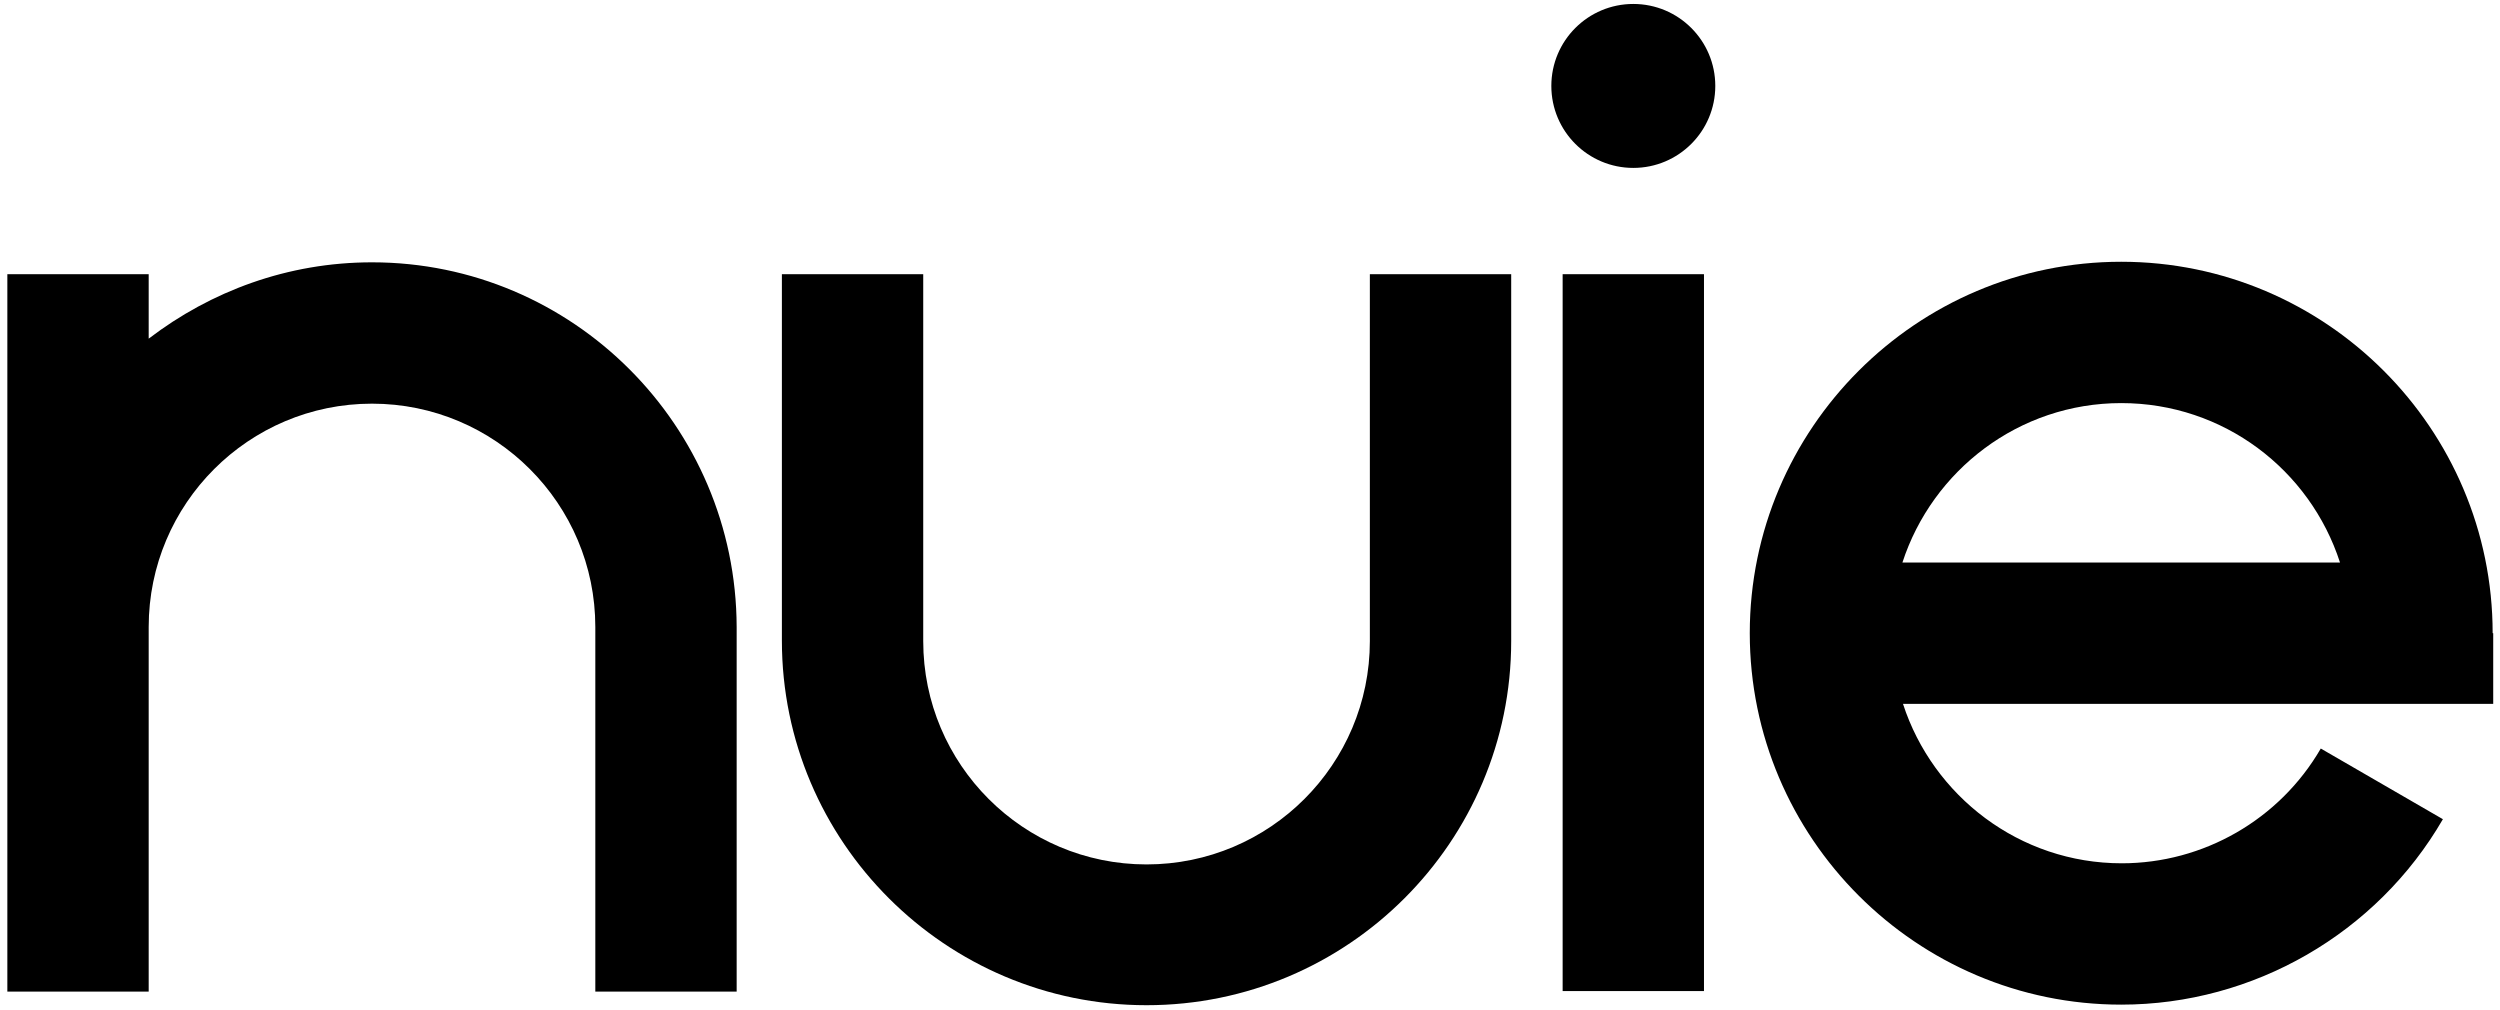
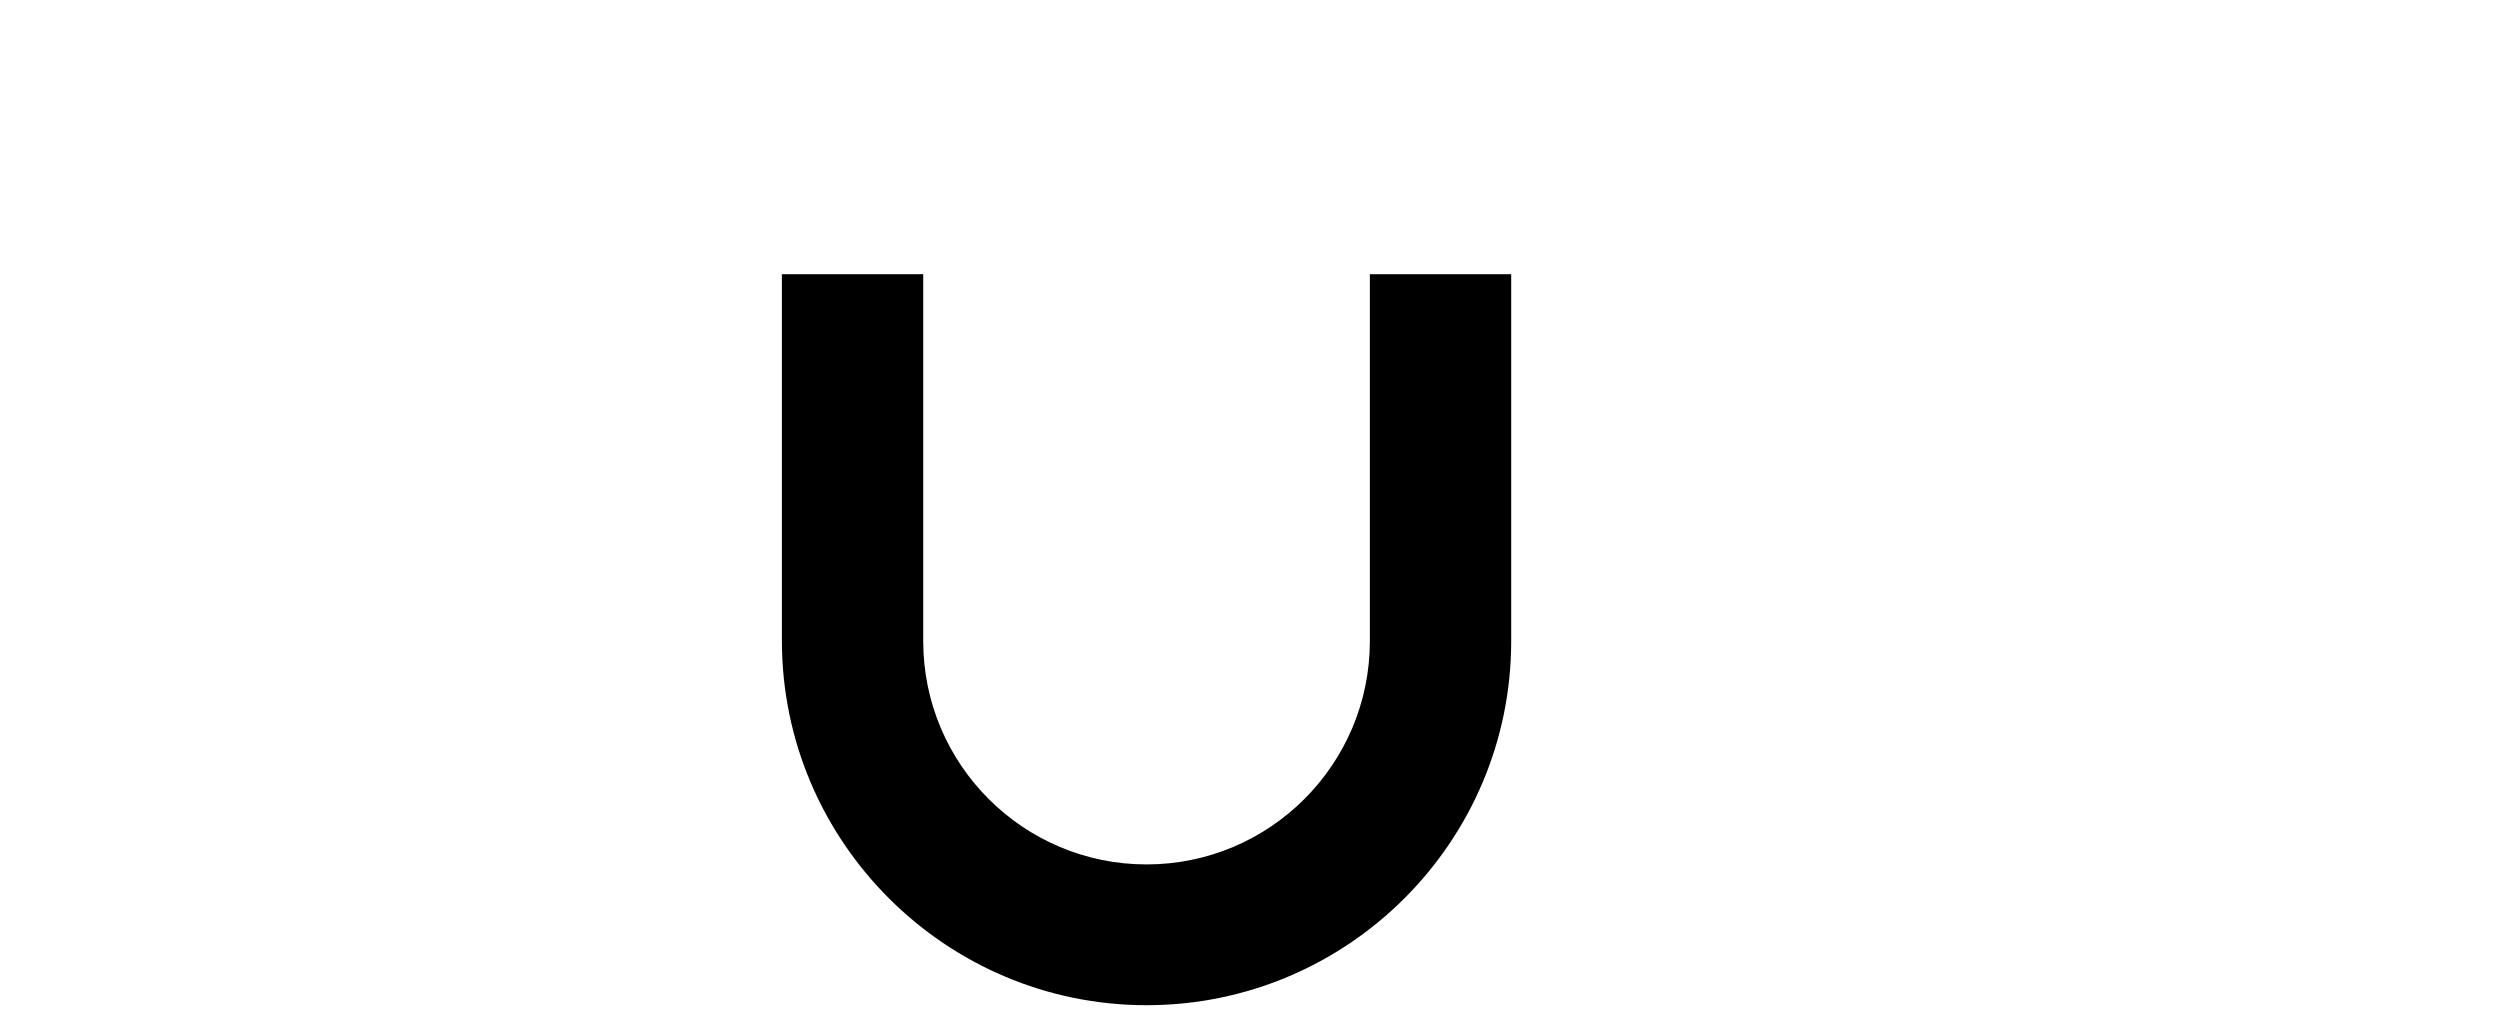
<svg xmlns="http://www.w3.org/2000/svg" version="1.1" id="Layer_1" x="0px" y="0px" viewBox="0 0 442.2 178.6" style="enable-background:new 0 0 442.2 178.6;" xml:space="preserve">
  <g>
-     <rect x="276.4" y="48.5" width="25" height="126.8" />
    <g>
      <path d="M202.8,177.8c-35.5,0-64.5-28.9-64.5-64.5V48.5h25v64.9c0,21.8,17.7,39.5,39.5,39.5c21.8,0,39.5-17.7,39.5-39.5V48.5h25    v64.9C267.3,148.9,238.4,177.8,202.8,177.8z" />
    </g>
-     <path d="M65.8,46.4c-14.9,0-28.5,5.1-39.5,13.5V48.5h-25v62.4v64.5v0h25v0v-64.5c0-21.8,17.7-39.5,39.5-39.5   c21.8,0,39.5,17.7,39.5,39.5v64.5h25v-64.5C130.2,75.3,101.3,46.4,65.8,46.4z" />
-     <path d="M440.9,112c0-36.2-29.5-65.7-65.7-65.7s-65.7,29.5-65.7,65.7s29.5,65.7,65.7,65.7c23.4,0,45.2-12.6,56.9-32.8l-21.6-12.5   c-7.3,12.6-20.8,20.3-35.2,20.3c-18.1,0-33.4-11.9-38.7-28.2h104.4V112z M336.5,99.5c5.3-16.3,20.6-28.2,38.7-28.2   c18.1,0,33.4,11.8,38.7,28.2H336.5z" />
-     <circle cx="288.9" cy="15.2" r="14.5" />
  </g>
</svg>